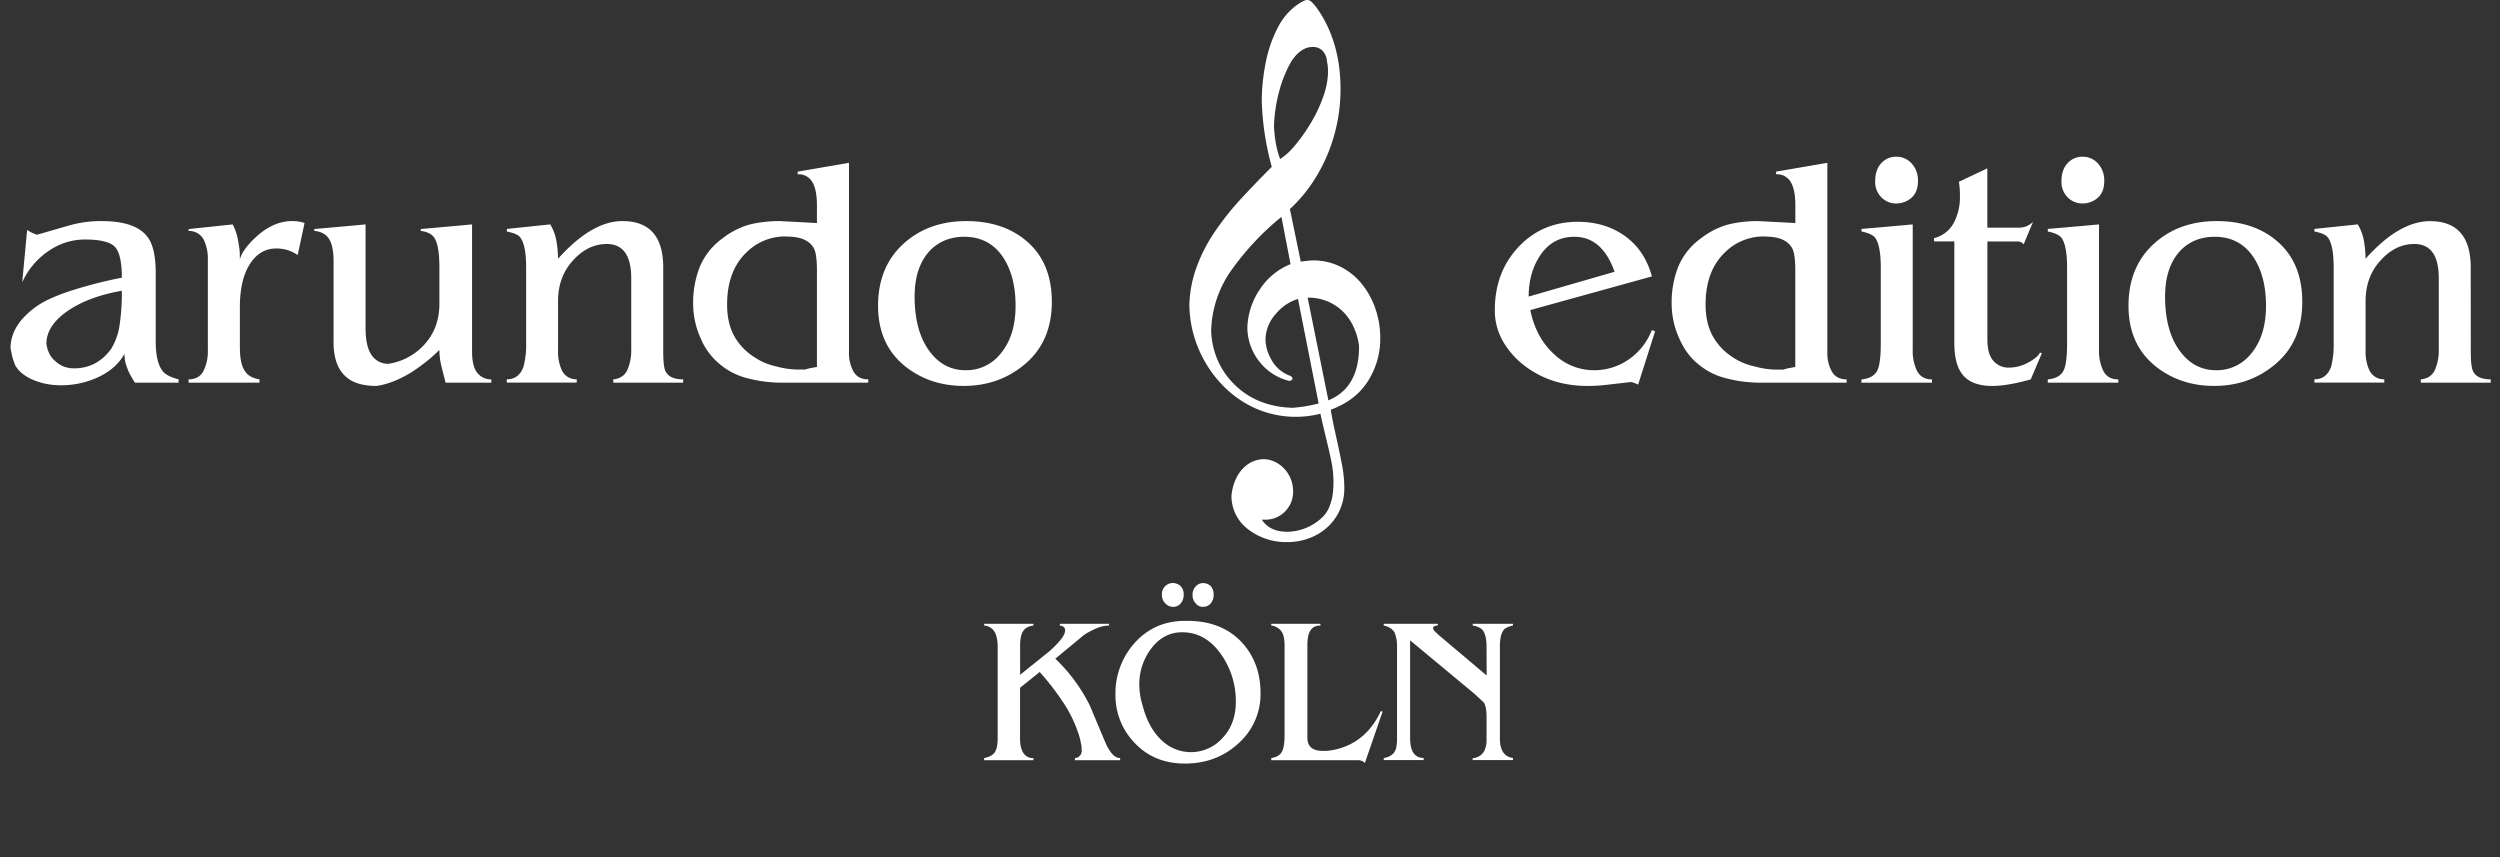
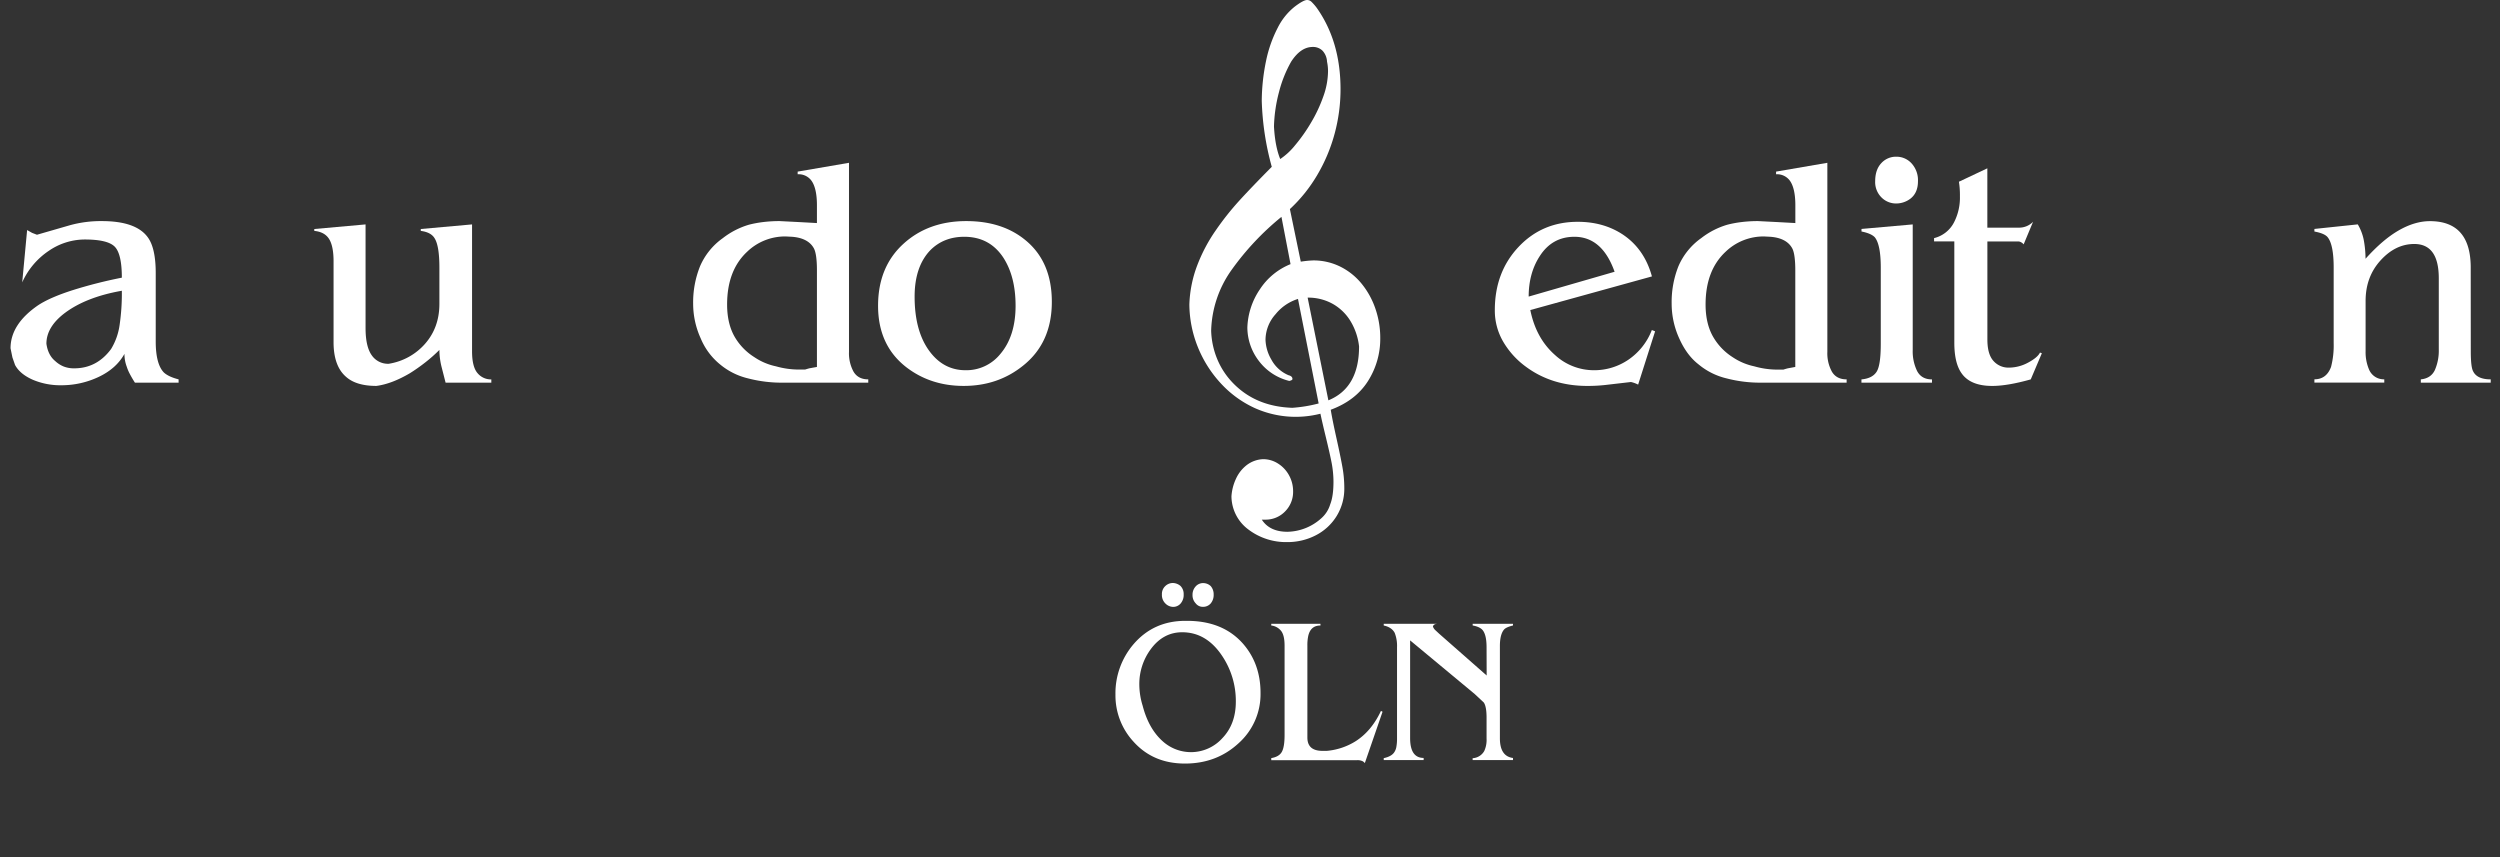
<svg xmlns="http://www.w3.org/2000/svg" viewBox="0 0 1325.69 454.45">
  <rect x="0" y="0" width="1325.69" height="454.45" fill="#333333" stroke="none" />
  <defs>
    <style>.cls-1{fill:#fff;}</style>
  </defs>
  <g id="arundo_edition_KÖLN" data-name="arundo   edition KÖLN">
    <path class="cls-1" d="M64.61,147.24q0-12.66-3.81-16.47T44.69,127a33.85,33.85,0,0,0-18.8,6,39.52,39.52,0,0,0-14.11,16.74l2.6-27.75L17,123.48l2.6,1,17.32-5A61.36,61.36,0,0,1,54,117.24q18.2,0,24.42,8.67,4.16,5.73,4.16,18.9v36.25q0,12,4.33,16.47c1.62,1.5,4.21,2.72,7.8,3.64v1.74H71.54q-1.56-2.43-2.69-4.6a23,23,0,0,1-1.65-3.9A18.7,18.7,0,0,1,66,187.65q-4.33,7.8-13.68,12.22a46,46,0,0,1-19.92,4.42,37.38,37.38,0,0,1-15.07-2.94q-6.75-3-9.35-7.81l-1.39-4-1-4.85q0-12.84,14.73-22.89,6.4-4.17,18.44-8A246.18,246.18,0,0,1,64.61,147.24Zm0,6.94q-18.7,3.28-30,11.62-10,7.45-10,16.47.86,6.07,4.67,9.19a14.78,14.78,0,0,0,4.42,2.86,14.79,14.79,0,0,0,5.63,1q12,0,19.57-10.24a33.42,33.42,0,0,0,4.5-12.57A115.1,115.1,0,0,0,64.61,154.18Z" />
-     <path class="cls-1" d="M127.2,137.53q1.39-5.21,8.49-11.79,9.18-8.51,19.23-8.5a19.79,19.79,0,0,1,6.58,1l-3.64,17a19.59,19.59,0,0,0-11.43-3.47q-8.31,0-13.51,7.63-5.71,8.33-5.72,23.41V184q0,9,2.6,12.66,2.25,3.65,7.8,4.51v1.74H100v-1.74q5.53,0,7.88-4.42a23.8,23.8,0,0,0,2.34-11.19v-48a23.53,23.53,0,0,0-1.91-9.88,8.69,8.69,0,0,0-8.31-5.21v-1L123.39,119a28.85,28.85,0,0,1,2.86,8.49q.78,4.51.87,6.24C127.17,134.87,127.2,136.14,127.2,137.53Z" />
    <path class="cls-1" d="M233,185.56a80.18,80.18,0,0,1-7.45,6.59,94.56,94.56,0,0,1-8.14,5.73q-9.71,5.72-17.84,6.76-10.74,0-16.11-4.86-6.59-5.72-6.58-18.38V138.57q0-8-2.34-11.79t-7.88-4.34v-1L193.85,119v55q0,9.7,3.21,14.3a10.42,10.42,0,0,0,9.09,4.6,32.36,32.36,0,0,0,19.31-10.67Q233,173.6,233,161.11V141.87q0-11.62-2.6-15.61c-1.27-2.08-3.7-3.35-7.27-3.82v-1L250.32,119v67.28q0,8.15,2.86,11.53a9.2,9.2,0,0,0,7.36,3.38v1.74H236.29l-2.08-8.15A37.92,37.92,0,0,1,233,185.56Z" />
-     <path class="cls-1" d="M351.7,186.26q0,8.33,1.22,10.58,2.07,4.33,9.35,4.33v1.74H325.2v-1.74q5.37-.53,7.45-4.94a25.78,25.78,0,0,0,2.08-11V147.59q0-18.21-13-18.21-10,0-17.93,8.76t-7.88,21.59v26.53a23.41,23.41,0,0,0,1.91,9.88,8.43,8.43,0,0,0,8,5v1.74H268.74v-1.74q6.4,0,8.83-6.59A45.16,45.16,0,0,0,279,181.92v-40q0-12-3.12-16-1.56-2.09-7.1-3.12V121.4l23-2.42a26,26,0,0,1,3.12,8,55.26,55.26,0,0,1,1,10.23Q305.11,127,313.6,122.1t16.45-4.86q21.66,0,21.65,24.63Z" />
    <path class="cls-1" d="M450.2,86.33V186.6a20.3,20.3,0,0,0,2.42,10.5q2.43,4.07,7.8,4.07v1.74H415.73a70.66,70.66,0,0,1-19.05-2.26,36.22,36.22,0,0,1-14.9-7.46,35.06,35.06,0,0,1-10.22-13.78,44.4,44.4,0,0,1-4-18.3,51.46,51.46,0,0,1,3.63-19.85,35.41,35.41,0,0,1,12.13-15,41.79,41.79,0,0,1,13.85-7.11,57.81,57.81,0,0,1,7.45-1.39,70.67,70.67,0,0,1,8.84-.52l10.22.52,9.52.52V108.9q0-9.36-3.12-13.37a8.43,8.43,0,0,0-7.1-3.12V91Zm-17,108.25V143.43q0-8.51-1.56-11.62-2.94-5.55-11.6-6.25l-3.29-.17a29,29,0,0,0-20.61,8.15q-10.57,9.89-10.57,27.92,0,10.57,4.33,17.69A31.16,31.16,0,0,0,400,189.38a32.24,32.24,0,0,0,11.43,4.86,44.83,44.83,0,0,0,12,1.73h3.46q1.74-.53,2.43-.69Z" />
    <path class="cls-1" d="M465.62,162.15q0-20.46,13.25-32.68t33.51-12.23q19.23,0,31.53,10.23,13.85,11.44,13.85,32.6,0,21.69-15.24,33.82Q529.18,204.65,511,204.64q-17.33,0-30.14-9.71Q465.62,183.32,465.62,162.15Zm72.92,0q0-15.6-6.58-25.66-7.28-10.92-20.62-10.93-10.9,0-18,7.11Q485,141.36,485,157.3q0,17.87,7.53,28.44T512,196.32a23.16,23.16,0,0,0,18.36-8.5Q538.53,178.28,538.54,162.15Z" />
    <path class="cls-1" d="M811.49,164.41q3,14.91,13,23.76a30.45,30.45,0,0,0,20.78,8.15,32.12,32.12,0,0,0,18.19-5.55A33.57,33.57,0,0,0,875.93,175l1.73.69-9,28.27a15.16,15.16,0,0,0-3.81-1.39l-12,1.39a86.85,86.85,0,0,1-11.08.69q-19.06,0-32.91-10.4A43.79,43.79,0,0,1,797,181a32.65,32.65,0,0,1-4.33-16.56q0-20.11,12.55-33.47t31.44-13.35q13.68,0,23.9,6.76,11.43,7.64,15.42,22.2Zm-.87-7.14,45.56-13.16q-6.58-18.54-21.3-18.55-11.79,0-18.37,10.23Q810.63,144.81,810.62,157.27Z" />
    <path class="cls-1" d="M969,86.33V186.6a20.3,20.3,0,0,0,2.42,10.5q2.43,4.07,7.8,4.07v1.74H934.56a70.61,70.61,0,0,1-19-2.26,36.22,36.22,0,0,1-14.9-7.46q-6.24-4.84-10.22-13.78a44.4,44.4,0,0,1-4-18.3A51.46,51.46,0,0,1,890,141.26a35.41,35.41,0,0,1,12.13-15A41.79,41.79,0,0,1,916,119.15a57.81,57.81,0,0,1,7.45-1.39,70.67,70.67,0,0,1,8.84-.52l10.22.52,9.52.52V108.9q0-9.36-3.12-13.37a8.43,8.43,0,0,0-7.1-3.12V91Zm-17,108.25V143.43q0-8.51-1.56-11.62-2.94-5.55-11.6-6.25l-3.29-.17A29,29,0,0,0,915,133.54q-10.57,9.89-10.57,27.92,0,10.57,4.33,17.69a31.16,31.16,0,0,0,10,10.23,32.32,32.32,0,0,0,11.43,4.86A44.83,44.83,0,0,0,942.18,196h3.46q1.74-.53,2.43-.69Z" />
    <path class="cls-1" d="M1014.27,119v66.58a23.8,23.8,0,0,0,2.34,11.19q2.34,4.42,7.88,4.42v1.74H987.08v-1.74c3.81-.35,6.47-1.67,8-4s2.25-7.28,2.25-14.91v-40.4q0-12-3.12-16c-1.27-1.39-3.63-2.43-7.1-3.12V121.4Zm-19.91-22.9q0-6.06,3.2-9.53a10.5,10.5,0,0,1,8.05-3.47,10.77,10.77,0,0,1,8.06,3.55,13.18,13.18,0,0,1,3.38,9.45q0,6.26-4.16,9.37a12.49,12.49,0,0,1-7.28,2.43,10.83,10.83,0,0,1-8-3.3A11.48,11.48,0,0,1,994.36,96.08Z" />
    <path class="cls-1" d="M1053.84,120.71h16.46a10.21,10.21,0,0,0,7.79-3.12l-5,12a4.31,4.31,0,0,0-2.6-1.56h-16.63v52q0,7.8,3.21,11.35a10.57,10.57,0,0,0,8.23,3.56,21.48,21.48,0,0,0,10.22-2.69q5-2.69,6.23-5.29l1,.35-5.89,13.87q-12.3,3.47-20.44,3.47-11.6,0-16.28-6.76-3.81-5.38-3.81-16.13V128h-10.74v-1.73a16.22,16.22,0,0,0,10.57-8.34A28.65,28.65,0,0,0,1039.3,104a44.92,44.92,0,0,0-.53-7.63l15.07-7.12Z" />
-     <path class="cls-1" d="M1113.06,119v66.58a23.8,23.8,0,0,0,2.34,11.19q2.34,4.42,7.88,4.42v1.74h-37.41v-1.74c3.81-.35,6.46-1.67,8-4s2.25-7.28,2.25-14.91v-40.4q0-12-3.12-16-1.9-2.09-7.1-3.12V121.4Zm-19.92-22.9q0-6.06,3.21-9.53a10.5,10.5,0,0,1,8.05-3.47,10.78,10.78,0,0,1,8.06,3.55,13.17,13.17,0,0,1,3.37,9.45q0,6.26-4.15,9.37a12.51,12.51,0,0,1-7.28,2.43,10.85,10.85,0,0,1-8-3.3A11.52,11.52,0,0,1,1093.14,96.08Z" />
-     <path class="cls-1" d="M1128.69,162.15q0-20.46,13.25-32.68t33.52-12.23q19.23,0,31.52,10.23,13.86,11.44,13.86,32.6,0,21.69-15.24,33.82-13.35,10.76-31.53,10.75-17.31,0-30.13-9.71Q1128.69,183.32,1128.69,162.15Zm72.92,0q0-15.6-6.58-25.66-7.27-10.92-20.61-10.93-10.9,0-18,7.11-8.33,8.69-8.32,24.63,0,17.87,7.54,28.44t19.48,10.58a23.16,23.16,0,0,0,18.36-8.5Q1201.62,178.28,1201.61,162.15Z" />
    <path class="cls-1" d="M1310.2,186.26q0,8.33,1.22,10.58,2.07,4.33,9.35,4.33v1.74H1283.7v-1.74q5.37-.53,7.45-4.94a25.78,25.78,0,0,0,2.08-11V147.59q0-18.21-13-18.21-10,0-17.93,8.76t-7.88,21.59v26.53a23.41,23.41,0,0,0,1.91,9.88,8.43,8.43,0,0,0,8,5v1.74h-37.06v-1.74q6.4,0,8.83-6.59a45.16,45.16,0,0,0,1.39-12.66v-40q0-12-3.12-16-1.56-2.09-7.1-3.12V121.4l23-2.42a26,26,0,0,1,3.12,8,56.13,56.13,0,0,1,1,10.23q9.18-10.23,17.67-15.08t16.45-4.86q21.66,0,21.65,24.63Z" />
-     <path class="cls-1" d="M551.32,356.34l-10.41,8.37v27c0,3.29.6,5.82,1.79,7.61A5.93,5.93,0,0,0,548,402v1.12H521.87V402c2.84-.6,4.74-1.66,5.71-3.2s1.46-4,1.46-7.45V343q0-5.16-1.68-8a6.89,6.89,0,0,0-5.49-3.3v-.9H548v.9q-4,.56-5.54,3.08t-1.51,7.79v15.25l15.34-12.33a51.54,51.54,0,0,0,5.71-5.72q2.81-3.25,2.8-5.49c0-1.5-.93-2.36-2.8-2.58v-.9h26.09v.9a18.56,18.56,0,0,0-8.06,2.13,42.18,42.18,0,0,0-3.86,2,22.58,22.58,0,0,0-3,2.24l-13.55,11.21A89.79,89.79,0,0,1,577.86,374l8.4,20Q589.85,402,594,402v1.12H570V402a3.85,3.85,0,0,0,3.59-4.26l-.11-2.13-.79-3.93A68.17,68.17,0,0,0,565,374.34,136,136,0,0,0,551.32,356.34Z" />
    <path class="cls-1" d="M629.46,329.22q19,0,29.67,12.11,9.3,10.65,9.3,26.12a34.84,34.84,0,0,1-11.65,26.68q-11.64,10.77-28.44,10.77t-27.21-11.55a36.09,36.09,0,0,1-9.63-25,40,40,0,0,1,9.63-26.8q10.64-12.33,27.43-12.33Zm-23.52,45.07q3.13,12,10.42,18.61a22.38,22.38,0,0,0,31.86-1.51q7.11-7.45,7.11-19.34a42.87,42.87,0,0,0-7.39-24.44q-8.3-12.33-21.05-12.34-10.08,0-16.69,9A31.06,31.06,0,0,0,604.15,363,38.61,38.61,0,0,0,605.94,374.29Zm10.2-59.08a5.66,5.66,0,0,1,1.79-4.43,5.73,5.73,0,0,1,3.92-1.63,6.41,6.41,0,0,1,4.14,1.57,6.07,6.07,0,0,1,1.68,4.49,6.92,6.92,0,0,1-1.62,4.82,5.19,5.19,0,0,1-4,1.79,5.91,5.91,0,0,1-4-1.74A6.24,6.24,0,0,1,616.14,315.21Zm16.23.22A6.39,6.39,0,0,1,634,311a5.26,5.26,0,0,1,4.08-1.8,5.85,5.85,0,0,1,3.92,1.57,6.56,6.56,0,0,1,1.57,4.49A6.92,6.92,0,0,1,642,320a5.31,5.31,0,0,1-4.09,1.79,4.68,4.68,0,0,1-3.81-1.79A6.21,6.21,0,0,1,632.37,315.43Z" />
    <path class="cls-1" d="M733.13,377.43l-9.4,27.24a3.36,3.36,0,0,0-1.4-1.12,6.28,6.28,0,0,0-2.63-.45H674.12V402c2.69-.45,4.54-1.51,5.54-3.2s1.52-4.68,1.52-9V342.34q0-5.38-1.8-7.74a7.85,7.85,0,0,0-5.26-2.91v-.9h26.09v.9q-5.26,0-6.49,5.6a22.81,22.81,0,0,0-.45,5V391.1q0,7.06,8,7.07h2.24a34.37,34.37,0,0,0,15.23-5.05q8.5-5.37,13.55-16.14Z" />
-     <path class="cls-1" d="M788.34,358.2l-.05-15q0-6.37-2-8.95c-1-1.27-2.83-2.12-5.37-2.57v-.9h21.39v.9q-3.59.88-4.71,2.12-2.24,2.58-2.24,8.73v49q0,9.51,6.95,10.41v1.12H780.9v-1a7.54,7.54,0,0,0,6.16-3.81,14.07,14.07,0,0,0,1.23-6.61v-11.1q0-5.83-1.46-8l-4.81-4.5-34.27-28.46v51.81q0,10.53,7.17,10.52v1.12H733.76v-1c2.76-.6,4.62-1.64,5.59-3.14a7.23,7.23,0,0,0,1.12-2.91,23.63,23.63,0,0,0,.34-4.37V343.23a18.85,18.85,0,0,0-1.23-7.62c-1.05-2-3-3.32-5.82-3.92v-.9h28.66v.9c-1.49,0-2.35.48-2.57,1.46a4.72,4.72,0,0,0,1.12,1.77l2.15,2Z" />
+     <path class="cls-1" d="M788.34,358.2l-.05-15q0-6.37-2-8.95c-1-1.27-2.83-2.12-5.37-2.57v-.9h21.39v.9q-3.59.88-4.71,2.12-2.24,2.58-2.24,8.73v49q0,9.51,6.95,10.41v1.12H780.9v-1a7.54,7.54,0,0,0,6.16-3.81,14.07,14.07,0,0,0,1.23-6.61v-11.1q0-5.83-1.46-8l-4.81-4.5-34.27-28.46v51.81q0,10.53,7.17,10.52v1.12H733.76v-1c2.76-.6,4.62-1.64,5.59-3.14a7.23,7.23,0,0,0,1.12-2.91,23.63,23.63,0,0,0,.34-4.37V343.23a18.85,18.85,0,0,0-1.23-7.62c-1.05-2-3-3.32-5.82-3.92v-.9h28.66c-1.49,0-2.35.48-2.57,1.46a4.72,4.72,0,0,0,1.12,1.77l2.15,2Z" />
  </g>
  <g id="_" data-name="&amp;">
    <path class="cls-1" d="M674.39,88.46a146.43,146.43,0,0,1-5.31-35A107.39,107.39,0,0,1,671.42,32a67.28,67.28,0,0,1,6.15-17.32,33.31,33.31,0,0,1,9.06-11.21Q691.24,0,693.1,0a3.39,3.39,0,0,1,2.38,1,26.57,26.57,0,0,1,2.75,3.16Q710.86,22,710.85,47.29a90.24,90.24,0,0,1-3.11,23.52,88,88,0,0,1-9.21,21.94A79.46,79.46,0,0,1,684,110.87l5.77,27.88a55,55,0,0,1,6.48-.65,31.88,31.88,0,0,1,14.61,3.36,34.19,34.19,0,0,1,11.32,9.16,42.8,42.8,0,0,1,7.21,13.21,47.38,47.38,0,0,1,2.53,15.44,41.73,41.73,0,0,1-6.54,22.85q-6.55,10.29-19.72,15.16.83,5.17,3,14.93t3.19,15.46a63.14,63.14,0,0,1,1,11.1,27.64,27.64,0,0,1-4.07,14.89,27.94,27.94,0,0,1-11,10.17,32.58,32.58,0,0,1-15.25,3.63,33,33,0,0,1-20.34-6.53,22.13,22.13,0,0,1-9.18-17.7,25.87,25.87,0,0,1,2.42-9.4,19.09,19.09,0,0,1,5.75-7.26,15.31,15.31,0,0,1,8.61-3.08,14.54,14.54,0,0,1,7.85,2.28,16.88,16.88,0,0,1,5.85,6.18,17.35,17.35,0,0,1,2.21,8.66,14.61,14.61,0,0,1-4.23,10.57,14.28,14.28,0,0,1-10.71,4.37h-1.66q4.15,6.43,13.59,6.44a27.56,27.56,0,0,0,18.14-7.32,15.82,15.82,0,0,0,4.55-7.24q1.73-4.33,1.73-12a54.58,54.58,0,0,0-1-10.12q-1-5.08-3-13.3t-2.92-12.63a52.91,52.91,0,0,1-35-3.08,56.19,56.19,0,0,1-18-13.21,62.7,62.7,0,0,1-12.08-19.24,61.65,61.65,0,0,1-4.42-22.41,64.1,64.1,0,0,1,4.16-20.69,86.29,86.29,0,0,1,9.82-18.58,149.8,149.8,0,0,1,12.51-15.78Q663.58,99.37,674.39,88.46Zm13.9,70.06a24.6,24.6,0,0,0-11.85,8.06,20.51,20.51,0,0,0-5.37,13.66,22.22,22.22,0,0,0,3.11,10.45,18.38,18.38,0,0,0,9.18,8.31c1.33.32,2,1,2,2,0,.4-.56.74-1.68,1a28.69,28.69,0,0,1-15.86-10.25,29.42,29.42,0,0,1-6.38-18,38.25,38.25,0,0,1,6.62-20.29,34.94,34.94,0,0,1,16.28-13.39L679.52,115a143.87,143.87,0,0,0-26.59,28.34,58,58,0,0,0-10.68,32.08,42.71,42.71,0,0,0,3.22,15,40.35,40.35,0,0,0,8.88,13.23q12,12,31,12.6a75.24,75.24,0,0,0,13.9-2.31Zm-9.42-74.19a35.23,35.23,0,0,0,7.9-7.32,87.2,87.2,0,0,0,8.45-12,76.67,76.67,0,0,0,6.53-13.94,40.24,40.24,0,0,0,2.47-13.21,24,24,0,0,0-.53-5.15,9.12,9.12,0,0,0-2.38-5.81,7.09,7.09,0,0,0-5.22-2q-6.37,0-11.43,7.82a65.4,65.4,0,0,0-6.41,16,78.86,78.86,0,0,0-2.69,18.35Q676.13,77.61,678.87,84.33Zm14.54,73.5,11,54.46q16.27-6.64,16.27-28.57a33,33,0,0,0-4.38-13.17,25.9,25.9,0,0,0-9.42-9.32A26.48,26.48,0,0,0,693.41,157.83Z" />
  </g>
</svg>